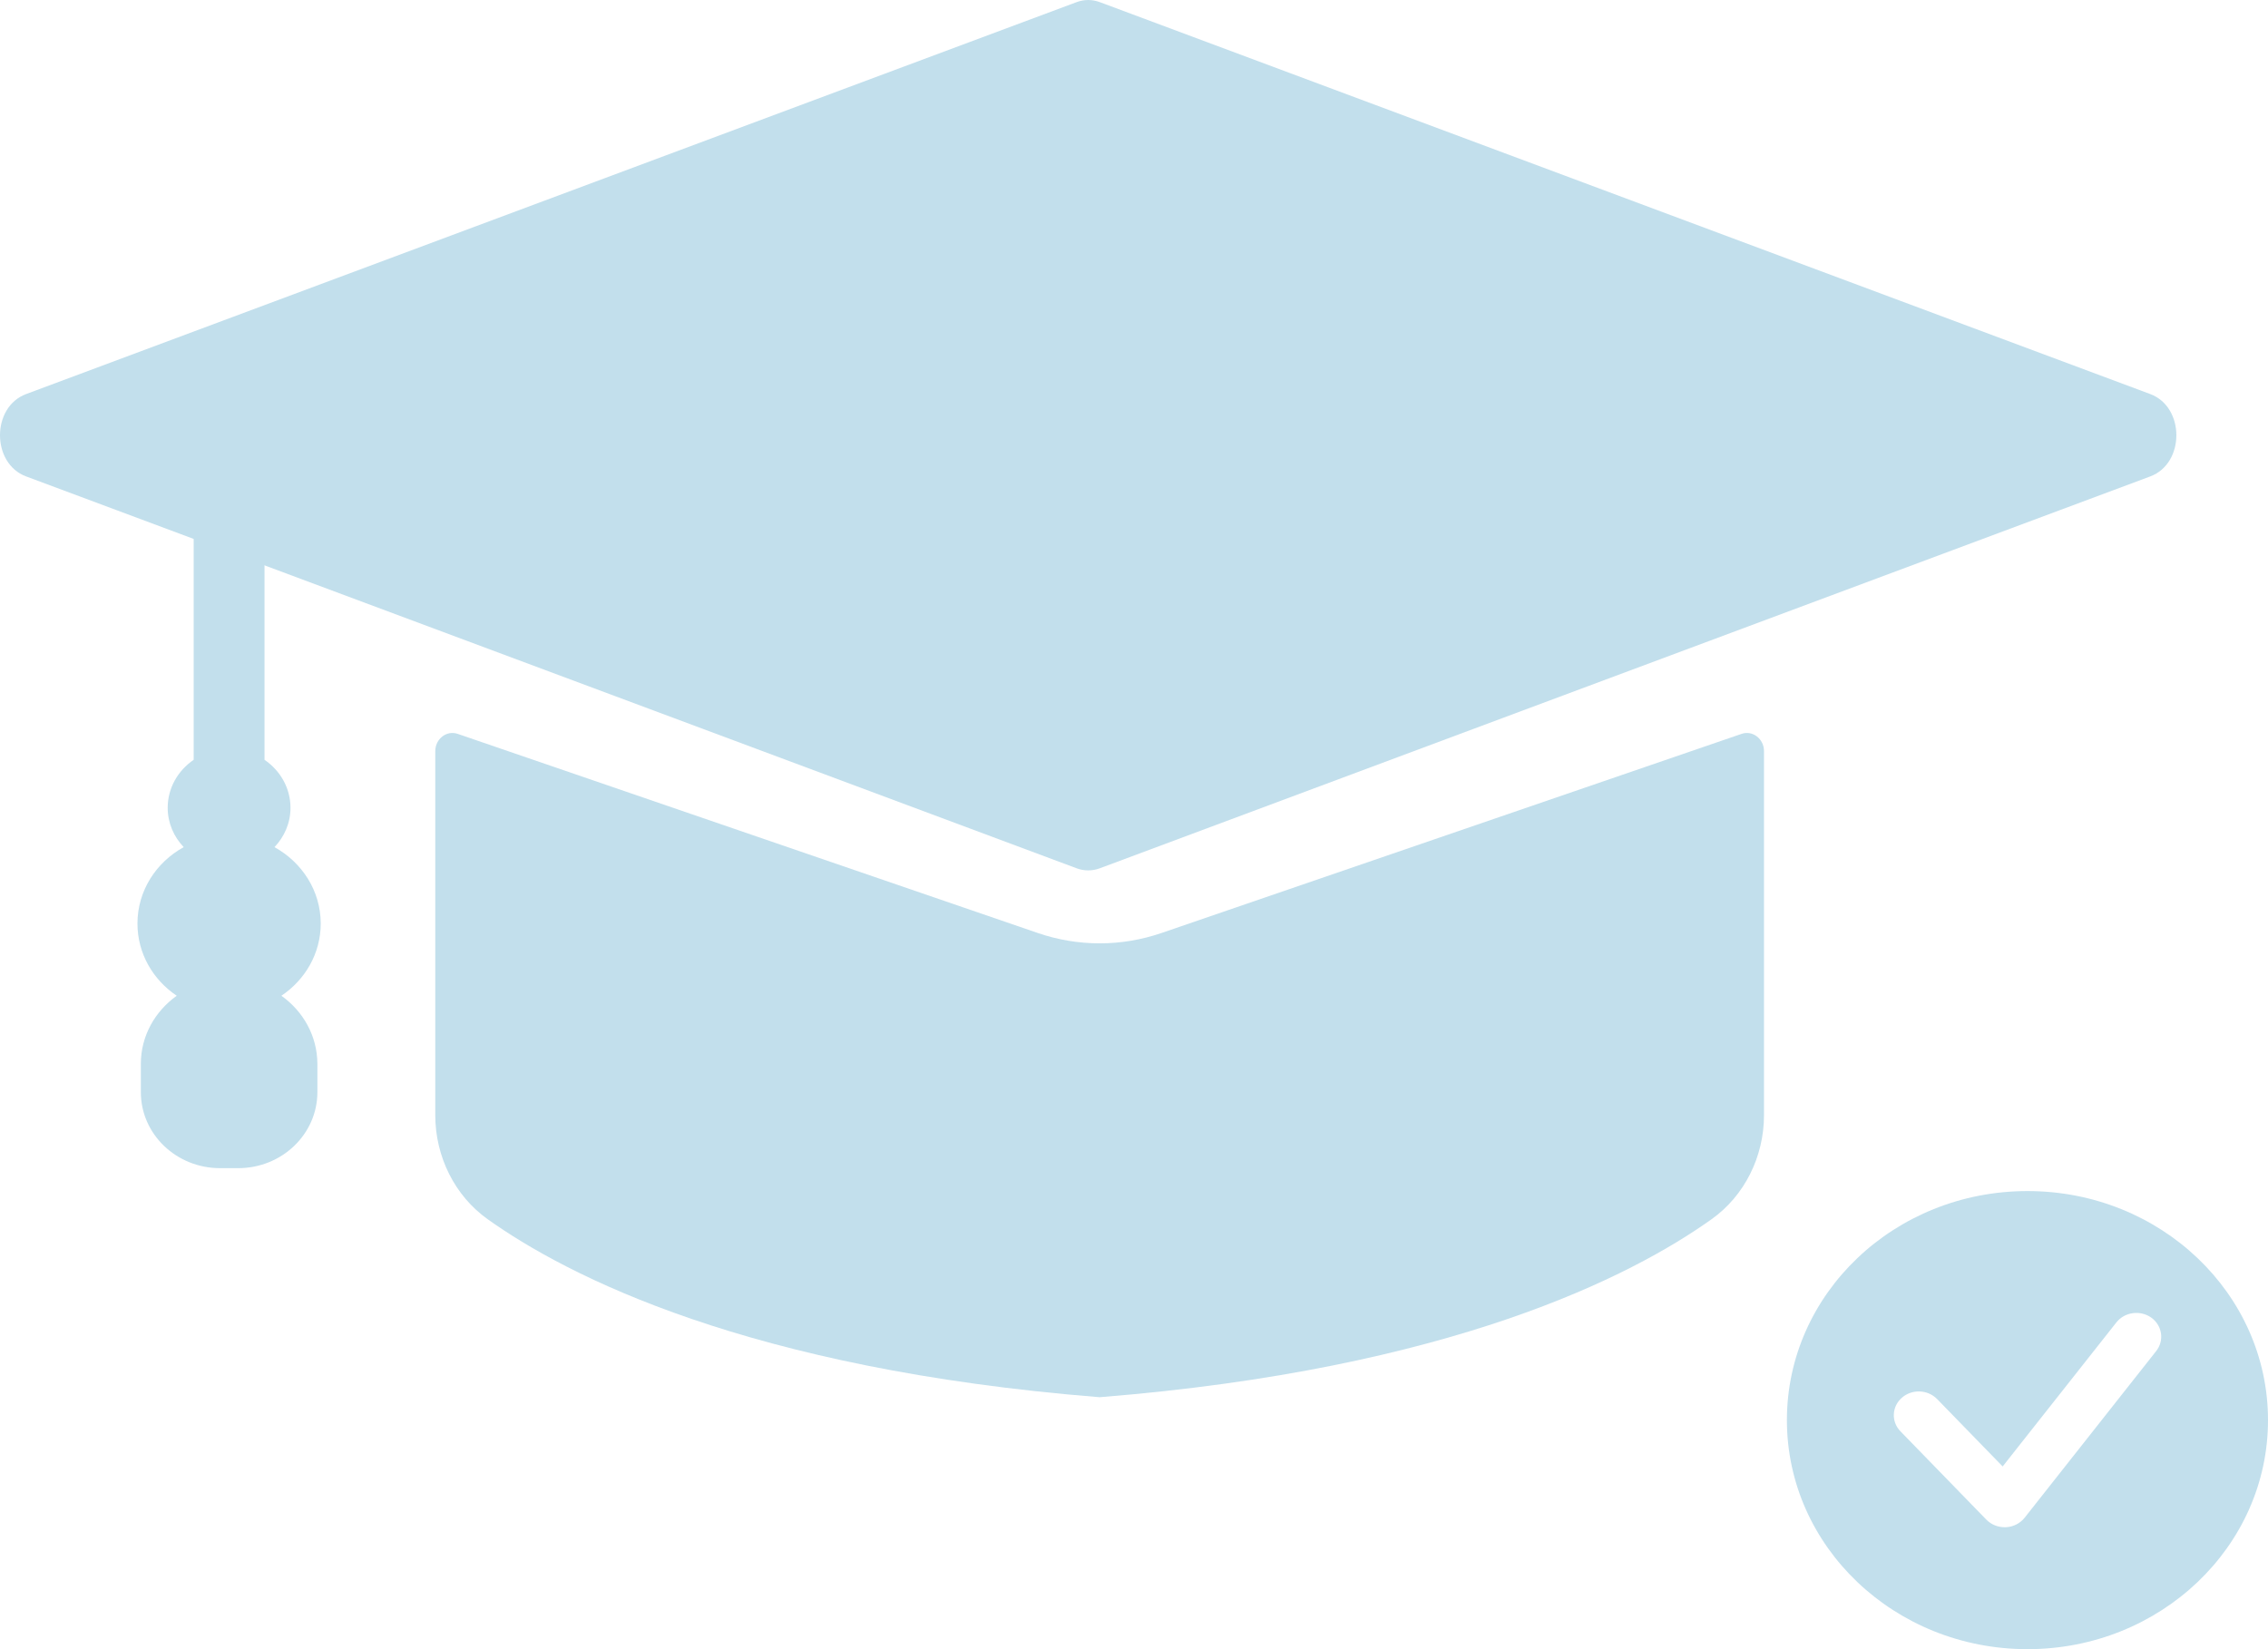
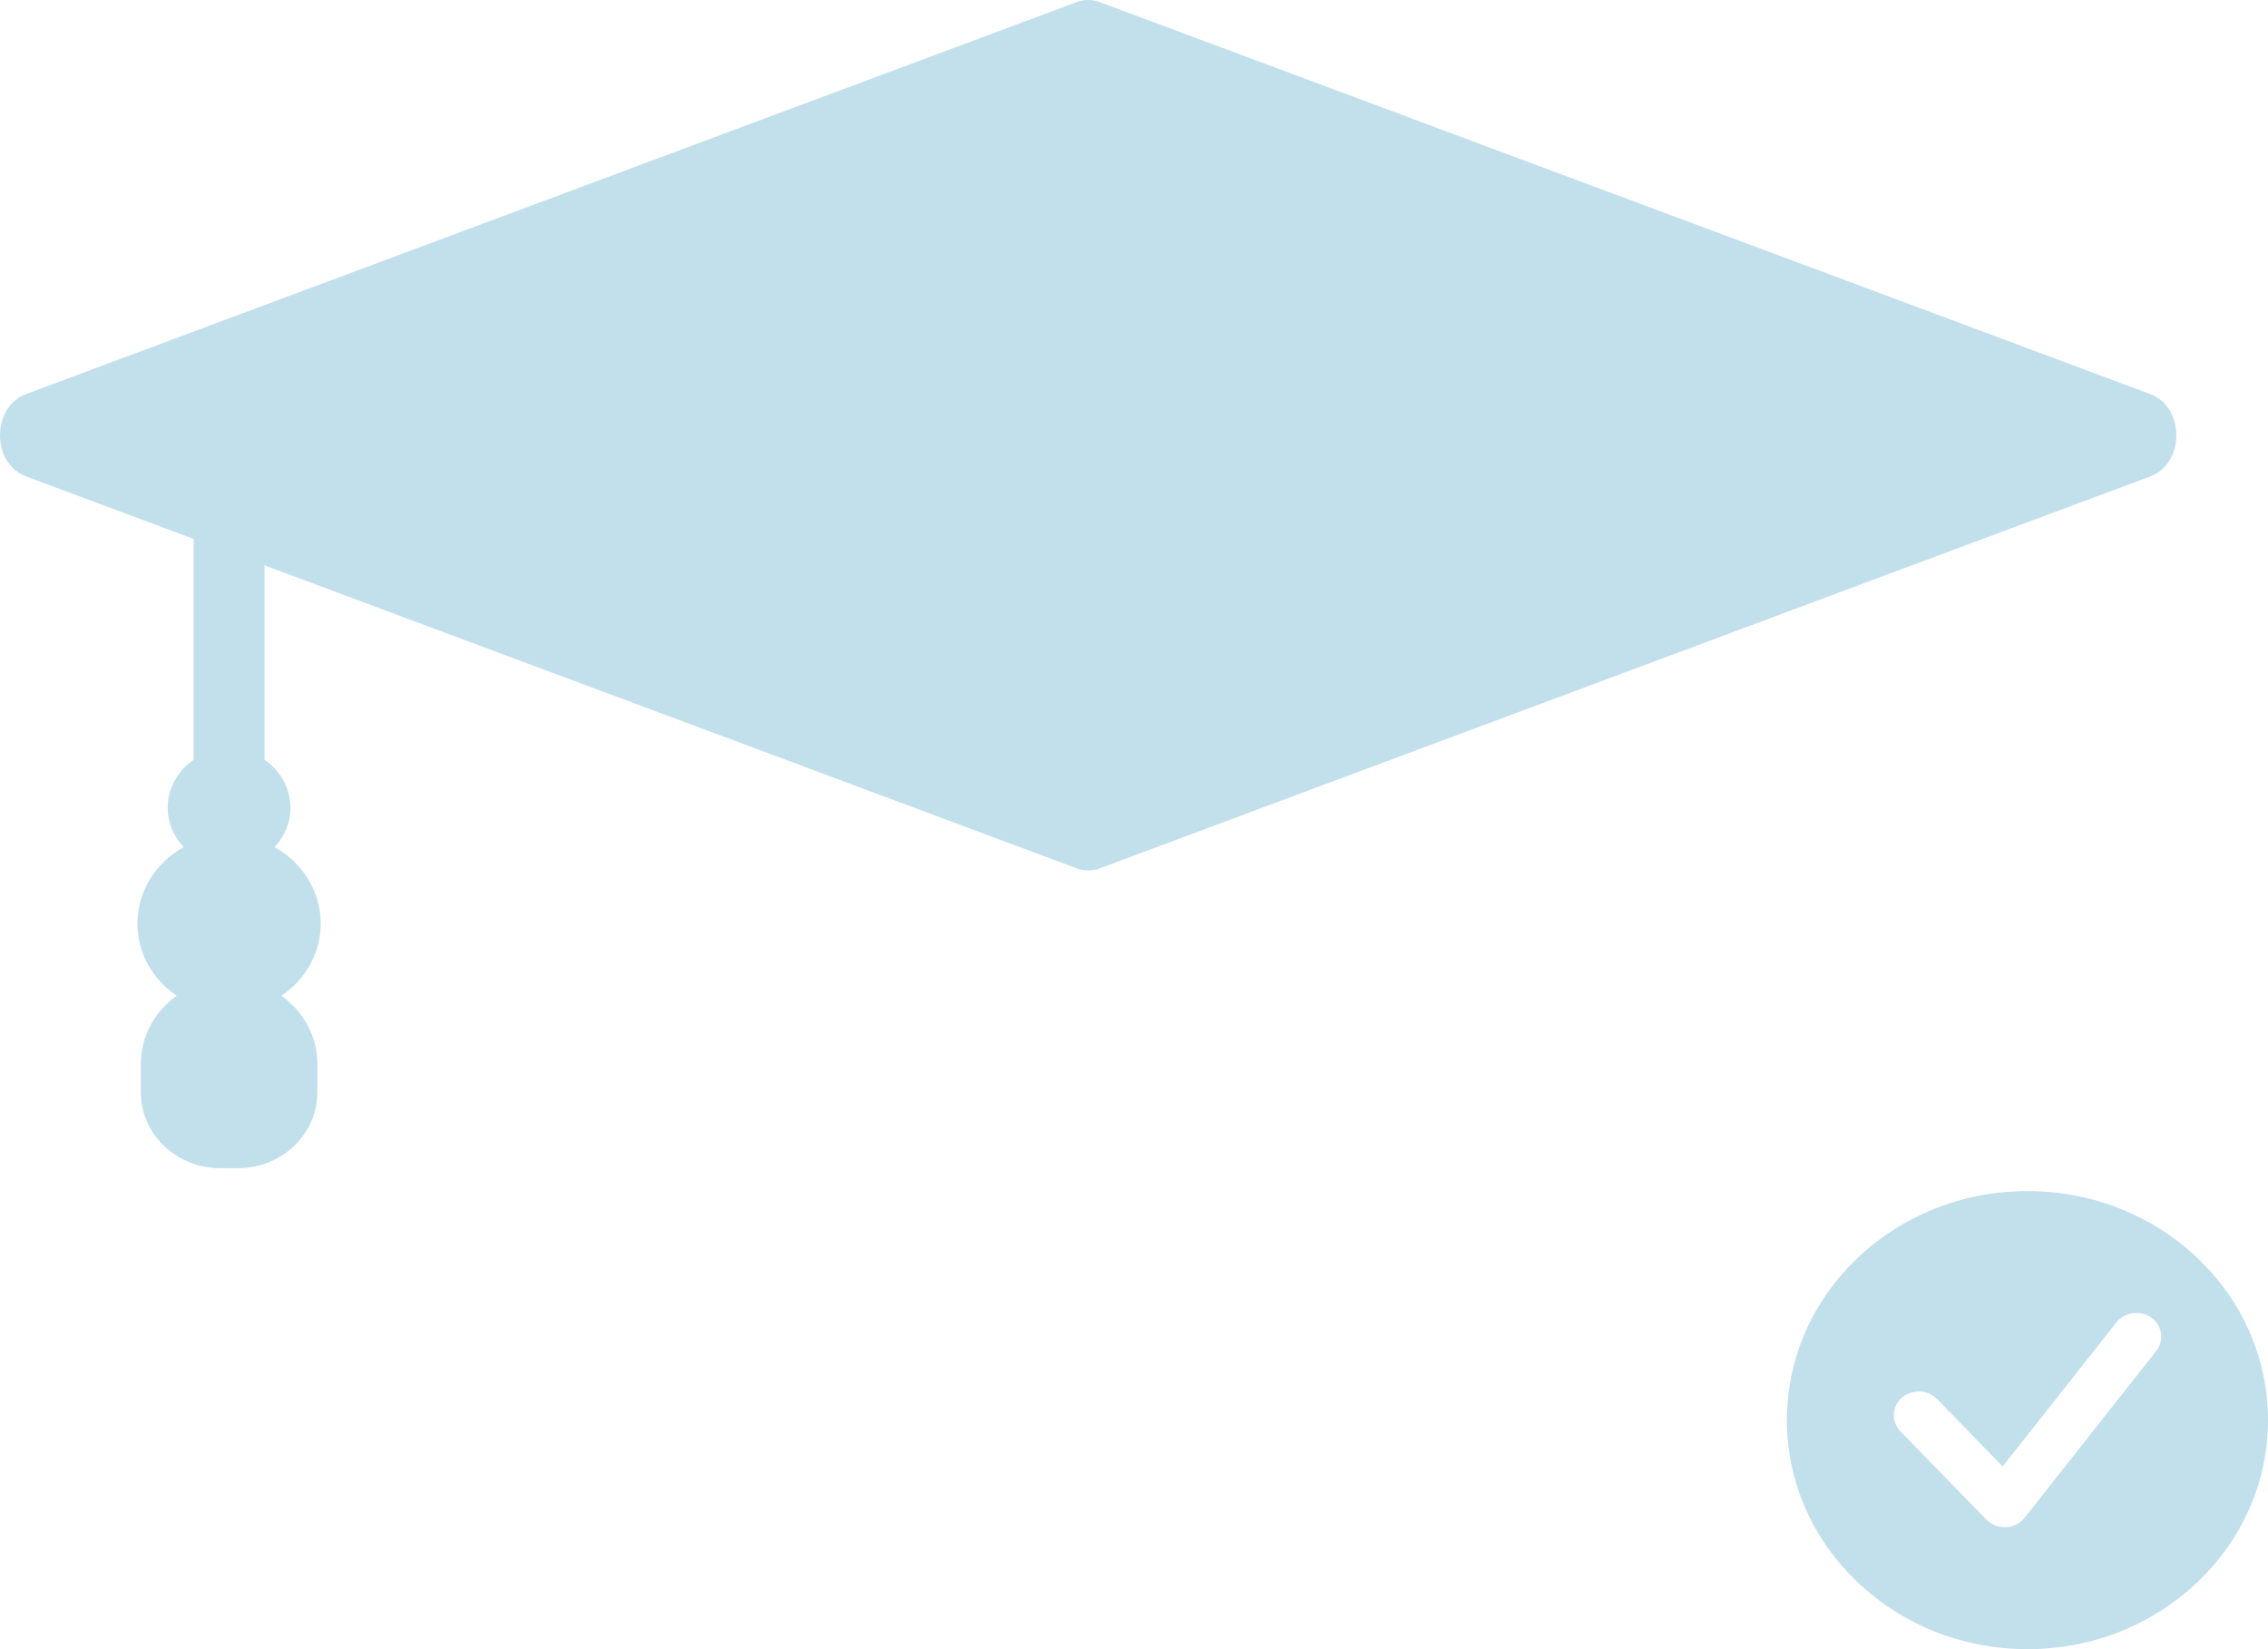
<svg xmlns="http://www.w3.org/2000/svg" width="99" height="72" viewBox="0 0 99 72" fill="none">
  <path fill-rule="evenodd" clip-rule="evenodd" d="M46.992 0.094L1.14 17.204C-0.38 17.77 -0.38 20.234 1.14 20.8L46.992 37.907C47.322 38.031 47.68 38.031 48.01 37.907L93.86 20.8C95.38 20.234 95.38 17.77 93.86 17.204L48.01 0.094C47.678 -0.031 47.322 -0.031 46.992 0.094Z" fill="#C2DFEC" />
-   <path fill-rule="evenodd" clip-rule="evenodd" d="M48 61C63.357 59.775 71.243 55.703 74.713 53.228C76.142 52.211 77 50.509 77 48.683V32.797C77 32.256 76.505 31.874 76.023 32.039L50.702 40.733C48.945 41.336 47.055 41.336 45.3 40.733L19.977 32.039C19.497 31.874 19 32.256 19 32.797V48.683C19 50.511 19.86 52.211 21.285 53.228C24.76 55.703 32.645 59.775 48 61Z" fill="#C2DFEC" />
  <path fill-rule="evenodd" clip-rule="evenodd" d="M12.283 43.473C13.319 42.778 14 41.626 14 40.321C14 38.893 13.183 37.648 11.982 36.985C12.412 36.53 12.68 35.932 12.68 35.269C12.68 34.401 12.229 33.637 11.546 33.172V21H8.454V33.172C7.769 33.639 7.32 34.401 7.32 35.269C7.32 35.932 7.588 36.53 8.018 36.985C6.813 37.648 6 38.893 6 40.321C6 41.626 6.679 42.778 7.715 43.473C6.768 44.147 6.148 45.225 6.148 46.445V47.681C6.148 49.514 7.696 51 9.605 51H10.397C12.306 51 13.854 49.514 13.854 47.681V46.445C13.85 45.227 13.232 44.147 12.283 43.473Z" fill="#C2DFEC" />
  <path d="M88.502 52C82.7 52 78 56.475 78 62.001C78 67.522 82.7 72 88.502 72C94.302 72 99 67.522 99 62.001C99 56.475 94.302 52 88.502 52ZM94.121 58.983L88.375 66.264C88.179 66.509 87.882 66.661 87.559 66.676C87.543 66.676 87.522 66.676 87.504 66.676C87.202 66.676 86.913 66.557 86.704 66.344L82.957 62.49C82.547 62.07 82.575 61.412 83.016 61.025C83.457 60.635 84.146 60.661 84.557 61.081L87.418 64.023L92.383 57.733C92.743 57.277 93.427 57.184 93.909 57.528C94.384 57.872 94.482 58.524 94.121 58.983Z" fill="#C2DFEC" />
</svg>